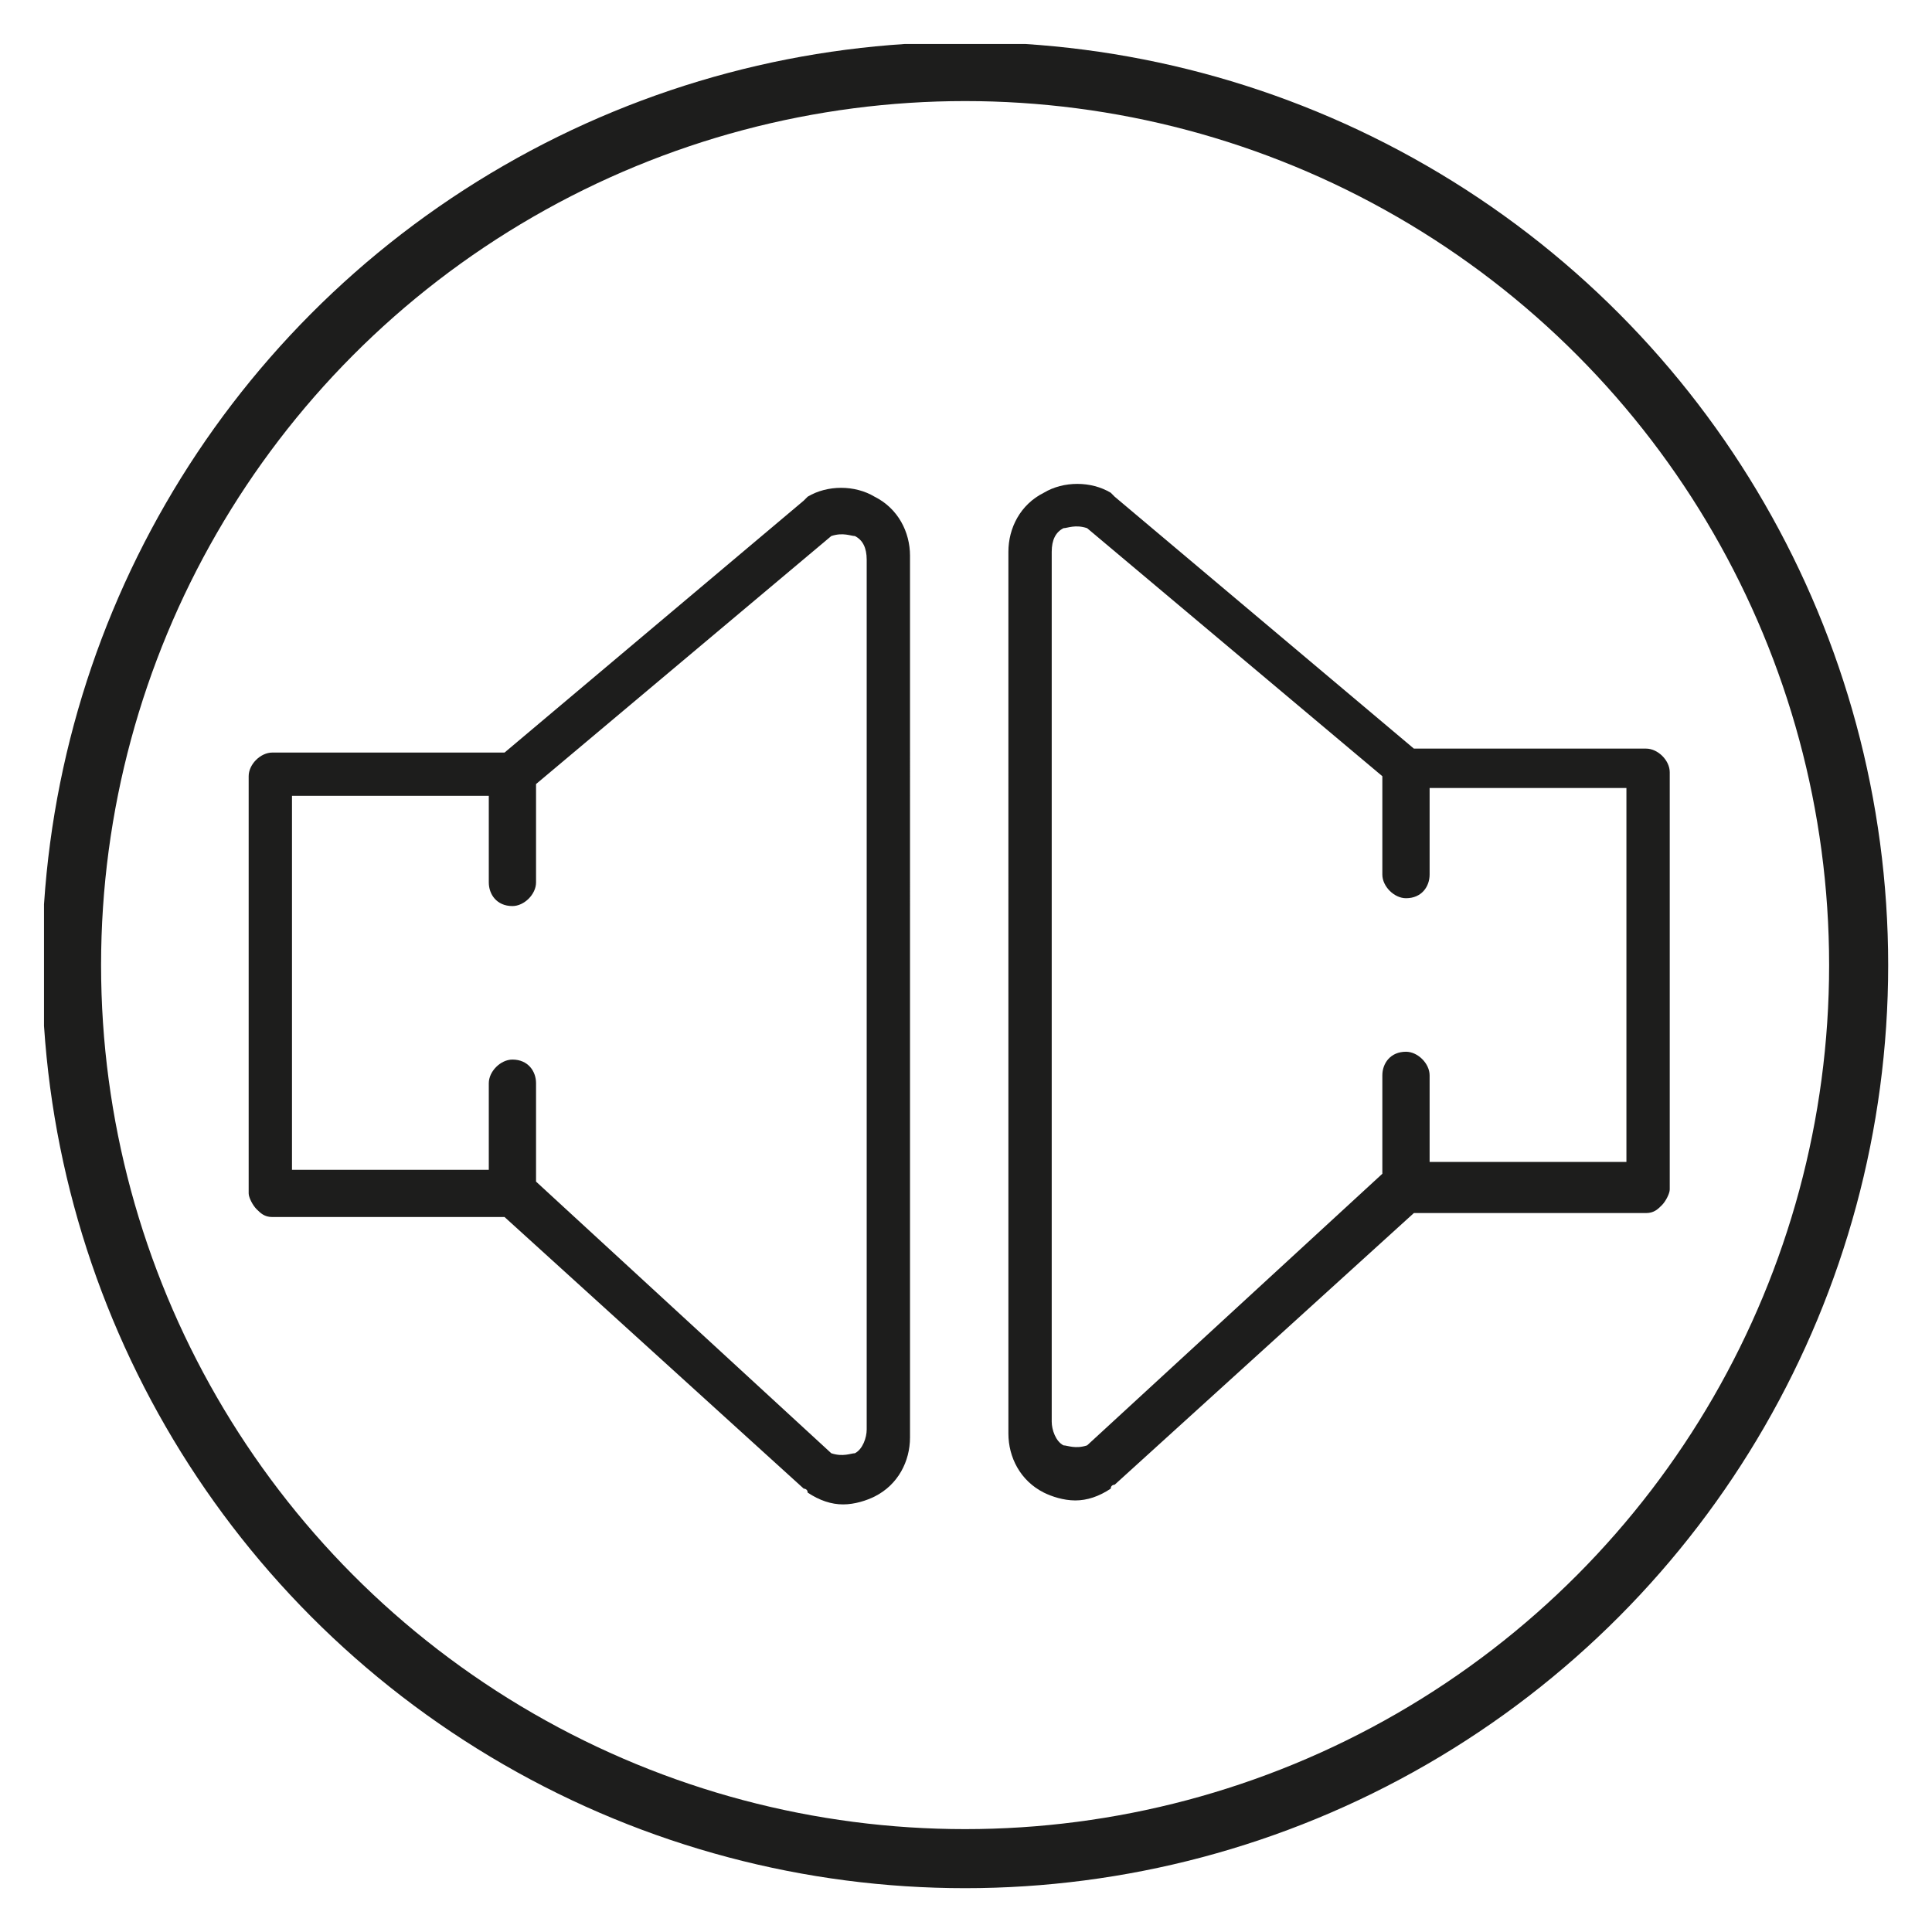
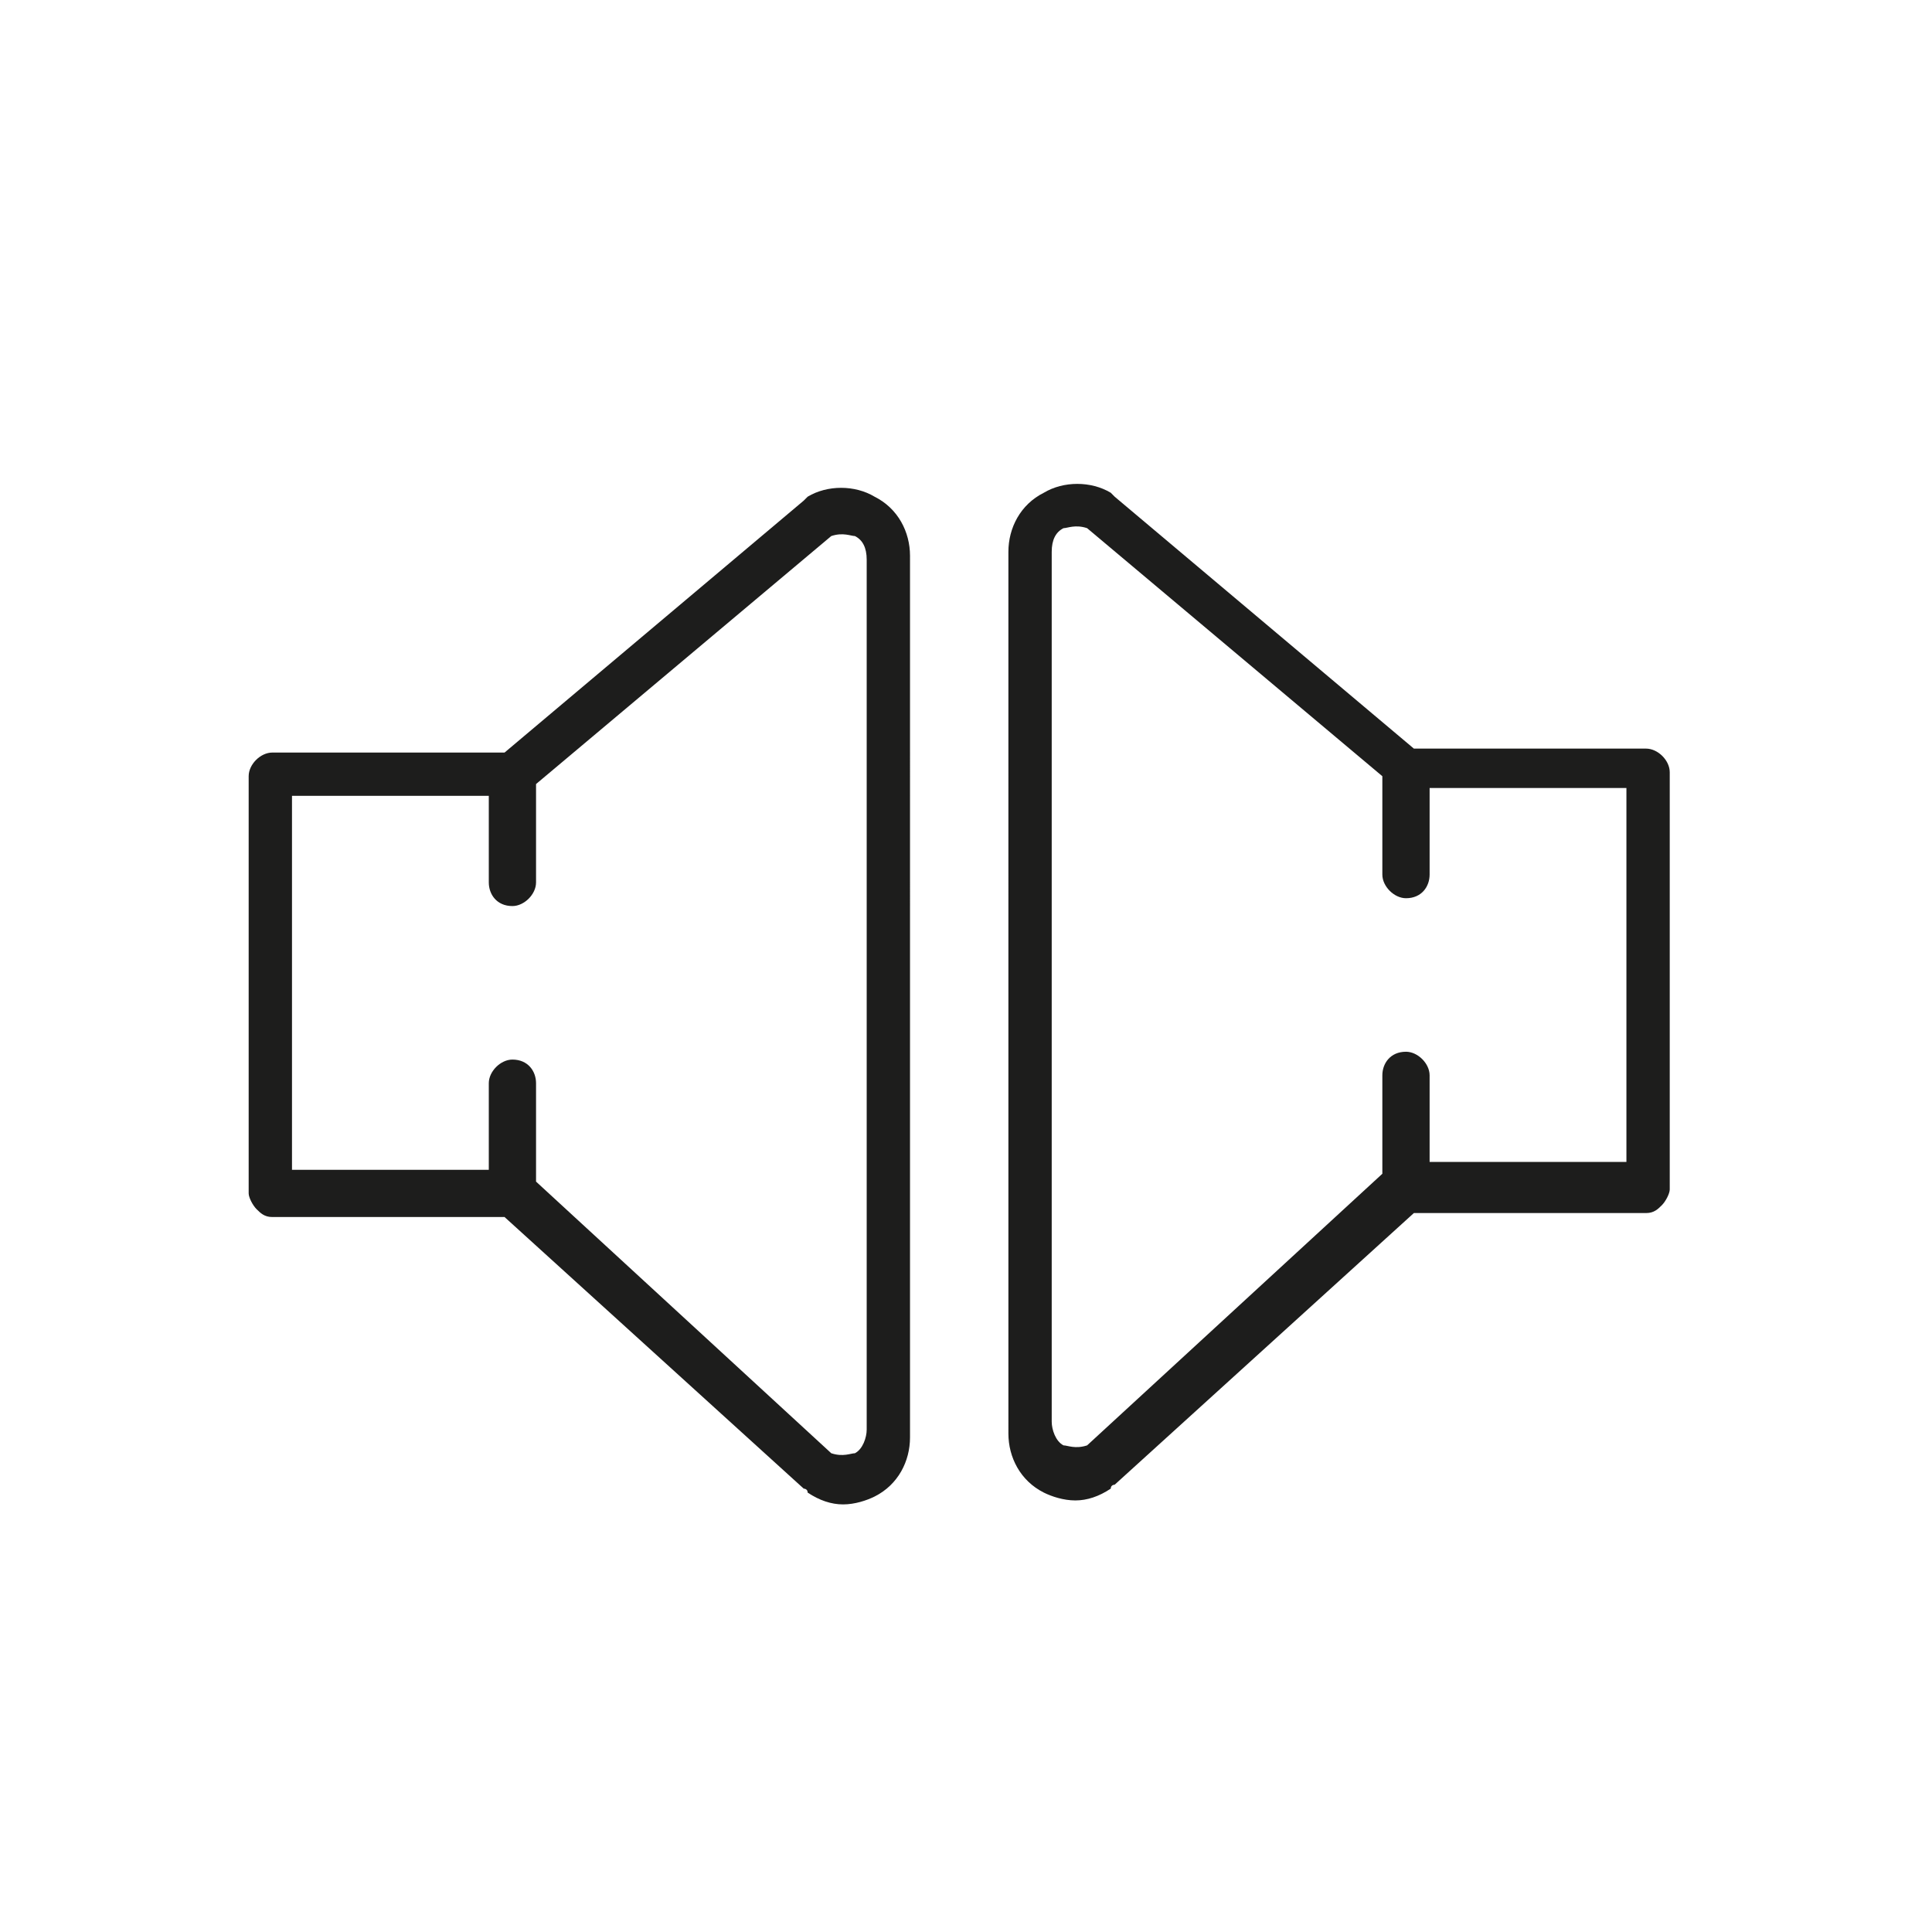
<svg xmlns="http://www.w3.org/2000/svg" xmlns:xlink="http://www.w3.org/1999/xlink" version="1.1" id="Layer_1" x="0px" y="0px" width="90px" height="90px" viewBox="-20 -20 90 90" enable-background="new -20 -20 90 90" xml:space="preserve">
  <g>
    <g>
      <g>
        <defs>
-           <rect id="SVGID_1_" x="-17.95" y="-17.95" width="86" height="86" />
-         </defs>
+           </defs>
        <clipPath id="SVGID_2_">
          <use xlink:href="#SVGID_1_" overflow="visible" />
        </clipPath>
        <circle clip-path="url(#SVGID_2_)" fill="none" stroke="#1D1D1C" stroke-width="2.751" cx="24.958" cy="24.958" r="41.625" />
      </g>
      <g>
        <defs>
          <rect id="SVGID_3_" x="-17.95" y="-17.95" width="86" height="86" />
        </defs>
        <clipPath id="SVGID_4_">
          <use xlink:href="#SVGID_3_" overflow="visible" />
        </clipPath>
        <path clip-path="url(#SVGID_4_)" fill="#1D1D1C" d="M20.374,46.596c0,0.367-0.184,0.917-0.55,1.102c-0.184,0-0.551,0.183-1.1,0     L4.971,35.044v-4.585c0-0.55-0.367-1.1-1.101-1.1c-0.549,0-1.1,0.55-1.1,1.1v4.035h-9.168v-17.42h9.168v4.034     c0,0.551,0.367,1.1,1.1,1.1c0.55,0,1.101-0.549,1.101-1.1v-4.584L18.724,4.971c0.549-0.184,0.917,0,1.1,0     c0.366,0.184,0.55,0.55,0.55,1.101V46.596z M20.741,3.138c-0.917-0.551-2.201-0.551-3.118,0c0,0,0,0-0.184,0.184L3.504,15.057     H-7.315c-0.55,0-1.101,0.55-1.101,1.1v19.437c0,0.184,0.184,0.55,0.367,0.733c0.184,0.183,0.367,0.367,0.733,0.367H3.504     L17.44,49.346c0,0,0.184,0,0.184,0.185c0.55,0.365,1.101,0.55,1.65,0.55c0.551,0,1.101-0.185,1.468-0.367     c1.1-0.55,1.65-1.65,1.65-2.75V5.888C22.391,4.788,21.841,3.688,20.741,3.138" />
      </g>
      <g>
        <defs>
          <rect id="SVGID_5_" x="-17.95" y="-17.95" width="86" height="86" />
        </defs>
        <clipPath id="SVGID_6_">
          <use xlink:href="#SVGID_5_" overflow="visible" />
        </clipPath>
        <path clip-path="url(#SVGID_6_)" fill="#1D1D1C" d="M28.993,46.229c0,0.367,0.183,0.917,0.55,1.102c0.183,0,0.549,0.183,1.099,0     l13.753-12.653v-4.585c0-0.549,0.367-1.099,1.102-1.099c0.55,0,1.1,0.55,1.1,1.099v4.035h9.168v-17.42h-9.168v4.035     c0,0.55-0.367,1.1-1.1,1.1c-0.55,0-1.102-0.55-1.102-1.1v-4.584L30.642,4.604c-0.55-0.184-0.916,0-1.099,0     c-0.367,0.184-0.55,0.551-0.55,1.101V46.229z M28.626,2.954c0.917-0.55,2.2-0.55,3.117,0c0,0,0,0,0.183,0.184l13.938,11.735     h10.817c0.55,0,1.102,0.55,1.102,1.1v19.438c0,0.183-0.185,0.549-0.367,0.732c-0.185,0.184-0.367,0.366-0.734,0.366H45.863     L31.926,49.163c0,0-0.183,0-0.183,0.183c-0.55,0.367-1.102,0.55-1.651,0.55c-0.549,0-1.099-0.183-1.466-0.365     c-1.1-0.552-1.651-1.65-1.651-2.75V5.705C26.975,4.604,27.526,3.504,28.626,2.954" />
      </g>
    </g>
  </g>
</svg>